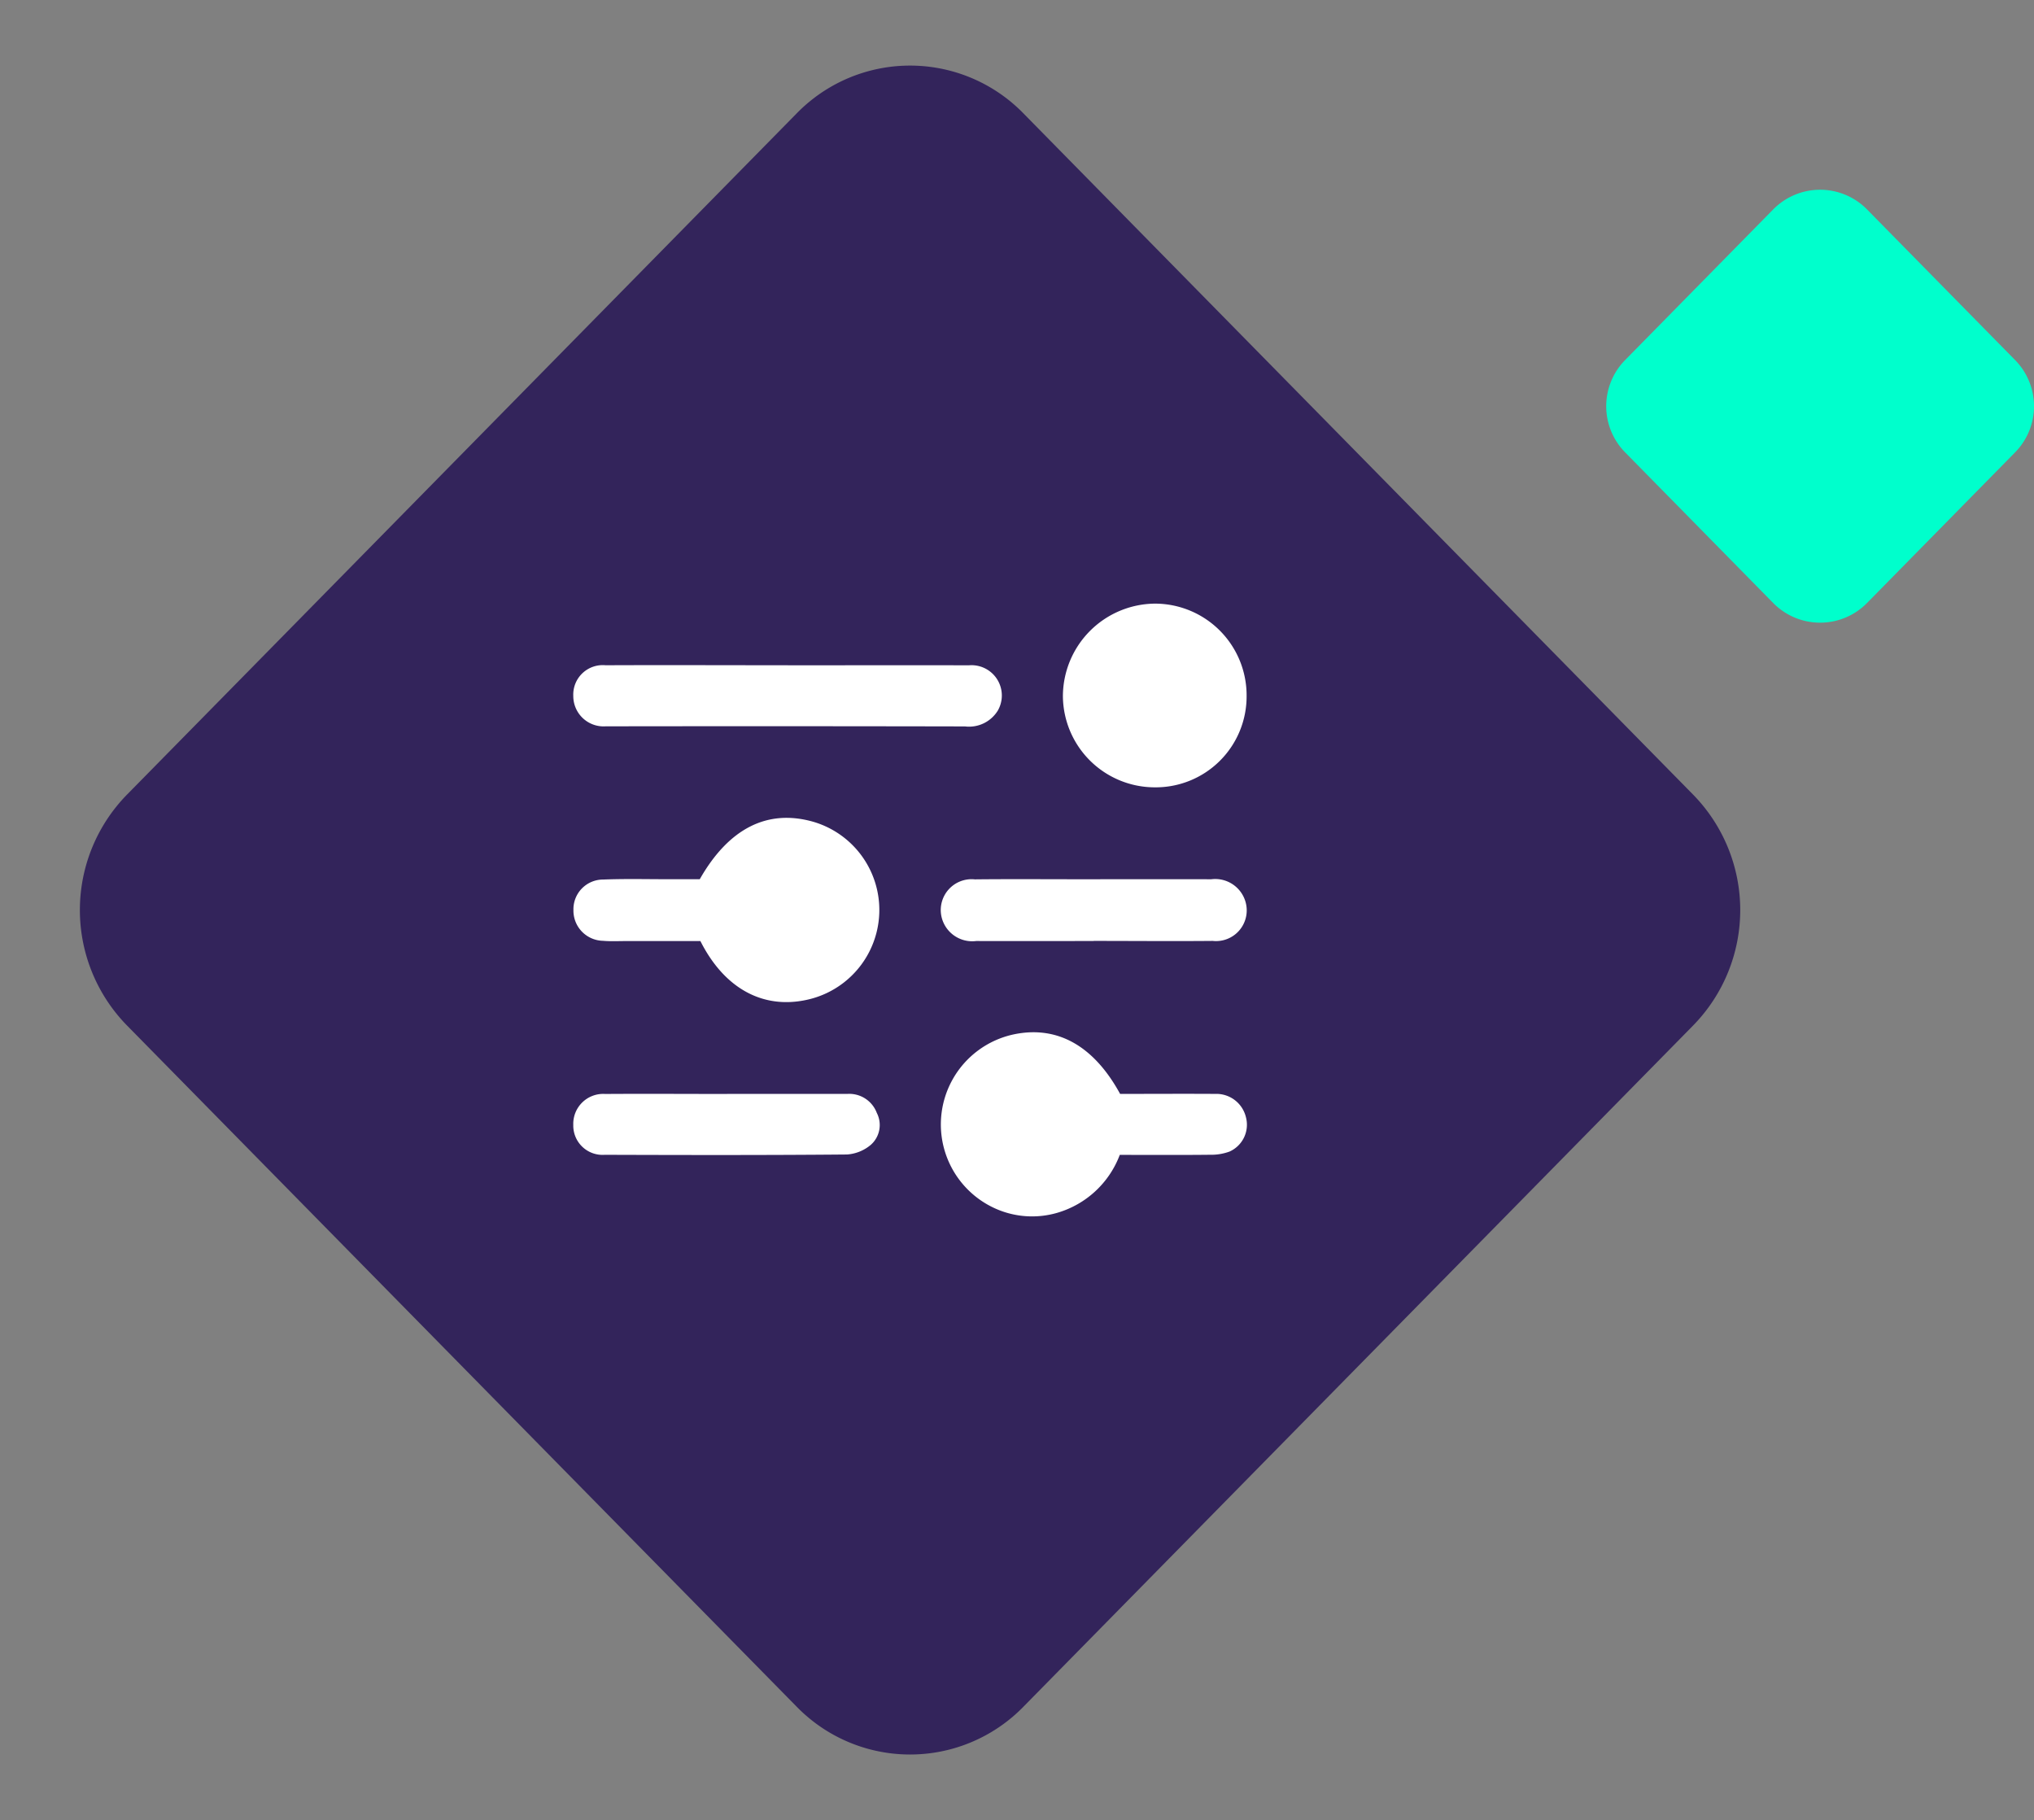
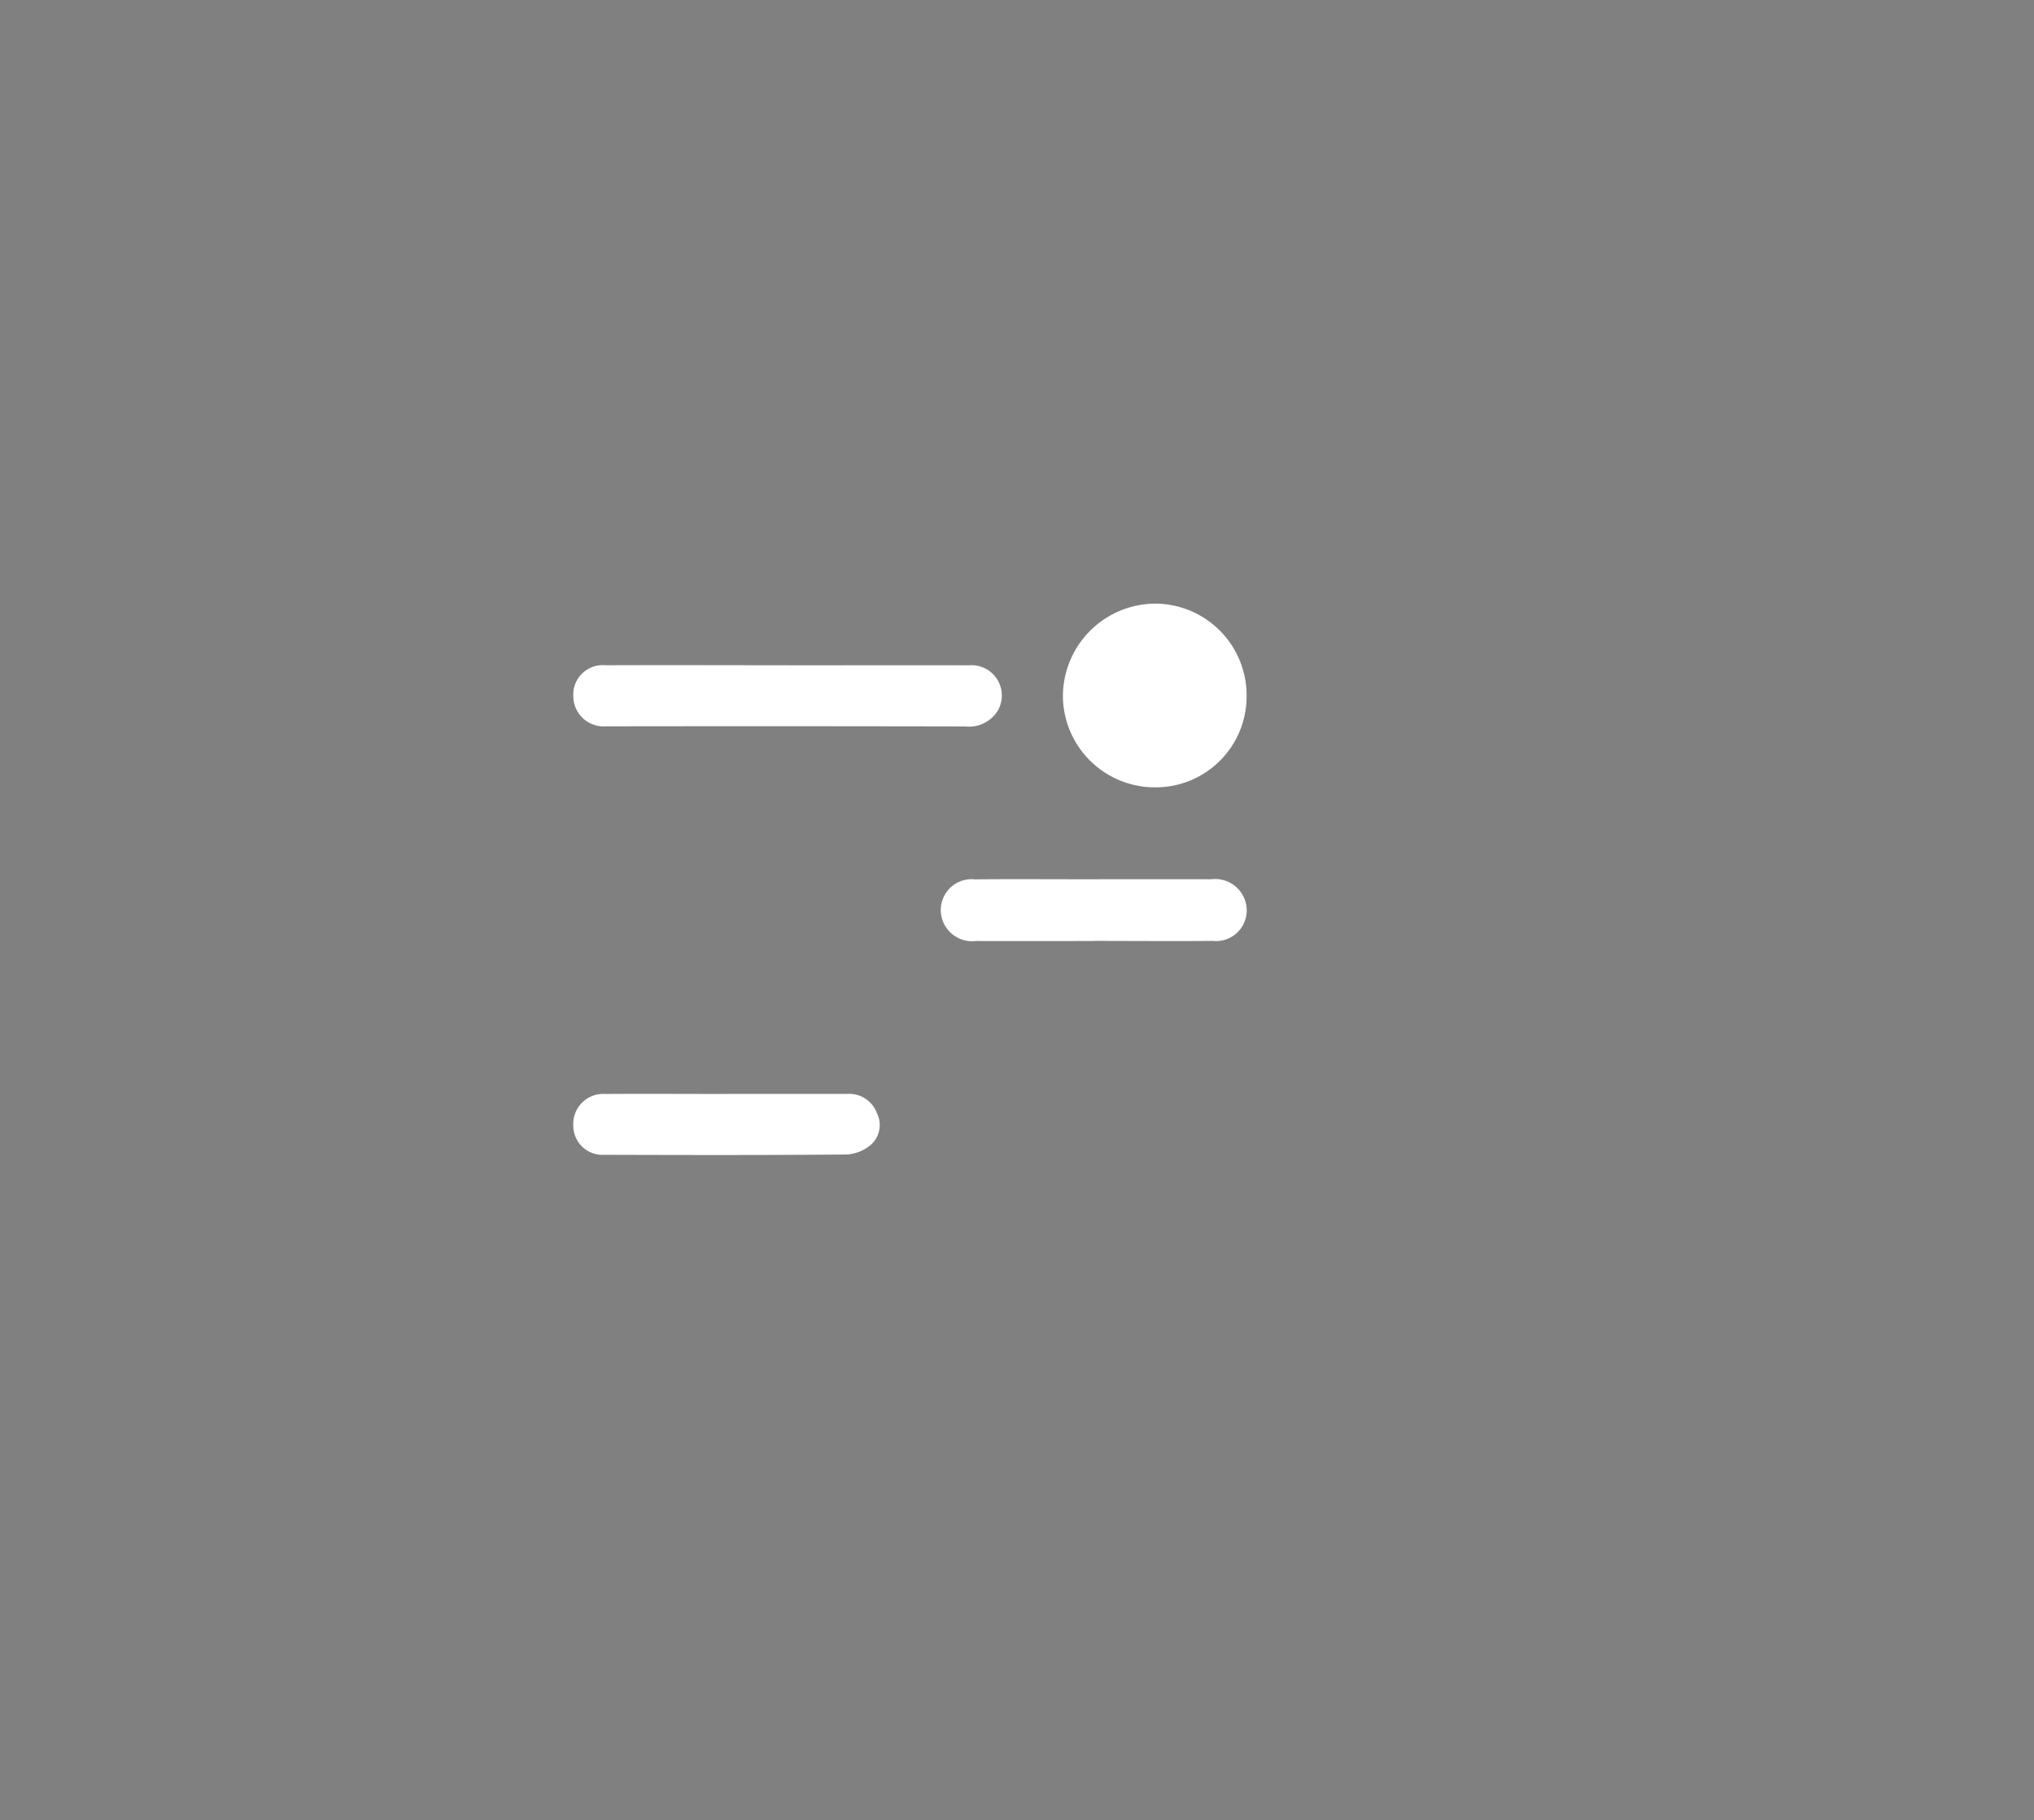
<svg xmlns="http://www.w3.org/2000/svg" width="92.744" height="82.992" viewBox="0 0 92.744 82.992">
  <rect x="0" y="0" width="92.744" height="82.992" fill="#808080" stroke="none" />
  <g id="download" transform="translate(0.001 0.001)">
-     <path id="Polygon_5" data-name="Polygon 5" d="M8.821,2.176a3,3,0,0,1,4.279,0l6.753,6.87a3,3,0,0,1,0,4.206L13.1,20.122a3,3,0,0,1-4.279,0l-6.753-6.87a3,3,0,0,1,0-4.206Z" transform="translate(72.03 7.372)" fill="#0fc" />
    <g id="Group_351" data-name="Group 351">
-       <path id="Path_477" data-name="Path 477" d="M7.8.372,51.376,0a7.22,7.22,0,0,1,7.307,7.307L58.31,50.878a7.523,7.523,0,0,1-7.433,7.433l-43.571.372A7.22,7.22,0,0,1,0,51.376L.372,7.8A7.523,7.523,0,0,1,7.8.372Z" transform="translate(0 41.495) rotate(-45)" fill="#33245b" />
      <g id="Group_442" data-name="Group 442" transform="translate(26.142 27.523)">
-         <path id="Path_538" data-name="Path 538" d="M695.359,472.116c1.323-2.324,3.086-3.207,5.159-2.624a4.191,4.191,0,0,1-.272,8.122c-2,.441-3.766-.51-4.858-2.678h-3.4c-.349,0-.7.019-1.046-.012a1.376,1.376,0,0,1-1.343-1.407,1.353,1.353,0,0,1,1.36-1.386c1.023-.04,2.049-.013,3.074-.014h1.329" transform="translate(-689.595 -459.55)" fill="#fff" />
-         <path id="Path_539" data-name="Path 539" d="M825.693,546.813c1.458,0,2.9-.009,4.336,0a1.386,1.386,0,0,1,1.4,1.053,1.339,1.339,0,0,1-.747,1.577,2.429,2.429,0,0,1-.889.145c-1.352.015-2.7.006-4.114.006a4.349,4.349,0,0,1-2.854,2.642,4.1,4.1,0,0,1-2.631-.117,4.2,4.2,0,0,1,.66-8.022c1.968-.409,3.634.51,4.839,2.713" transform="translate(-800.764 -524.458)" fill="#fff" />
        <path id="Path_540" data-name="Path 540" d="M868.451,398.922a4.145,4.145,0,0,1-4.2,4.173,4.191,4.191,0,0,1-4.176-4.151,4.234,4.234,0,0,1,4.188-4.225,4.182,4.182,0,0,1,4.188,4.2" transform="translate(-837.753 -394.719)" fill="#fff" />
        <path id="Path_541" data-name="Path 541" d="M699.373,416.175c2.749,0,5.5-.01,8.246,0a1.382,1.382,0,0,1,1.33,2.057,1.539,1.539,0,0,1-1.5.729q-7.657-.015-15.314-.006c-.349,0-.7.006-1.047,0a1.383,1.383,0,0,1-1.5-1.383,1.344,1.344,0,0,1,1.471-1.4c2.77-.012,5.541,0,8.311,0" transform="translate(-689.591 -413.362)" fill="#fff" />
        <path id="Path_542" data-name="Path 542" d="M824.531,493.479c-1.786,0-3.572.006-5.358,0a1.436,1.436,0,0,1-1.591-1.147,1.406,1.406,0,0,1,1.527-1.664c1.59-.017,3.18-.005,4.77-.005,2,0,4.007-.005,6.011,0a1.437,1.437,0,0,1,1.591,1.147,1.4,1.4,0,0,1-1.527,1.664c-1.807.017-3.615,0-5.423,0" transform="translate(-800.804 -478.095)" fill="#fff" />
        <path id="Path_543" data-name="Path 543" d="M696.606,565.427h5.488a1.34,1.34,0,0,1,1.336.866,1.207,1.207,0,0,1-.261,1.446,1.877,1.877,0,0,1-1.1.451c-3.68.033-7.361.026-11.041.014a1.335,1.335,0,0,1-1.437-1.36,1.365,1.365,0,0,1,1.458-1.414c1.851-.013,3.7,0,5.553,0" transform="translate(-689.594 -543.072)" fill="#fff" />
      </g>
    </g>
  </g>
</svg>